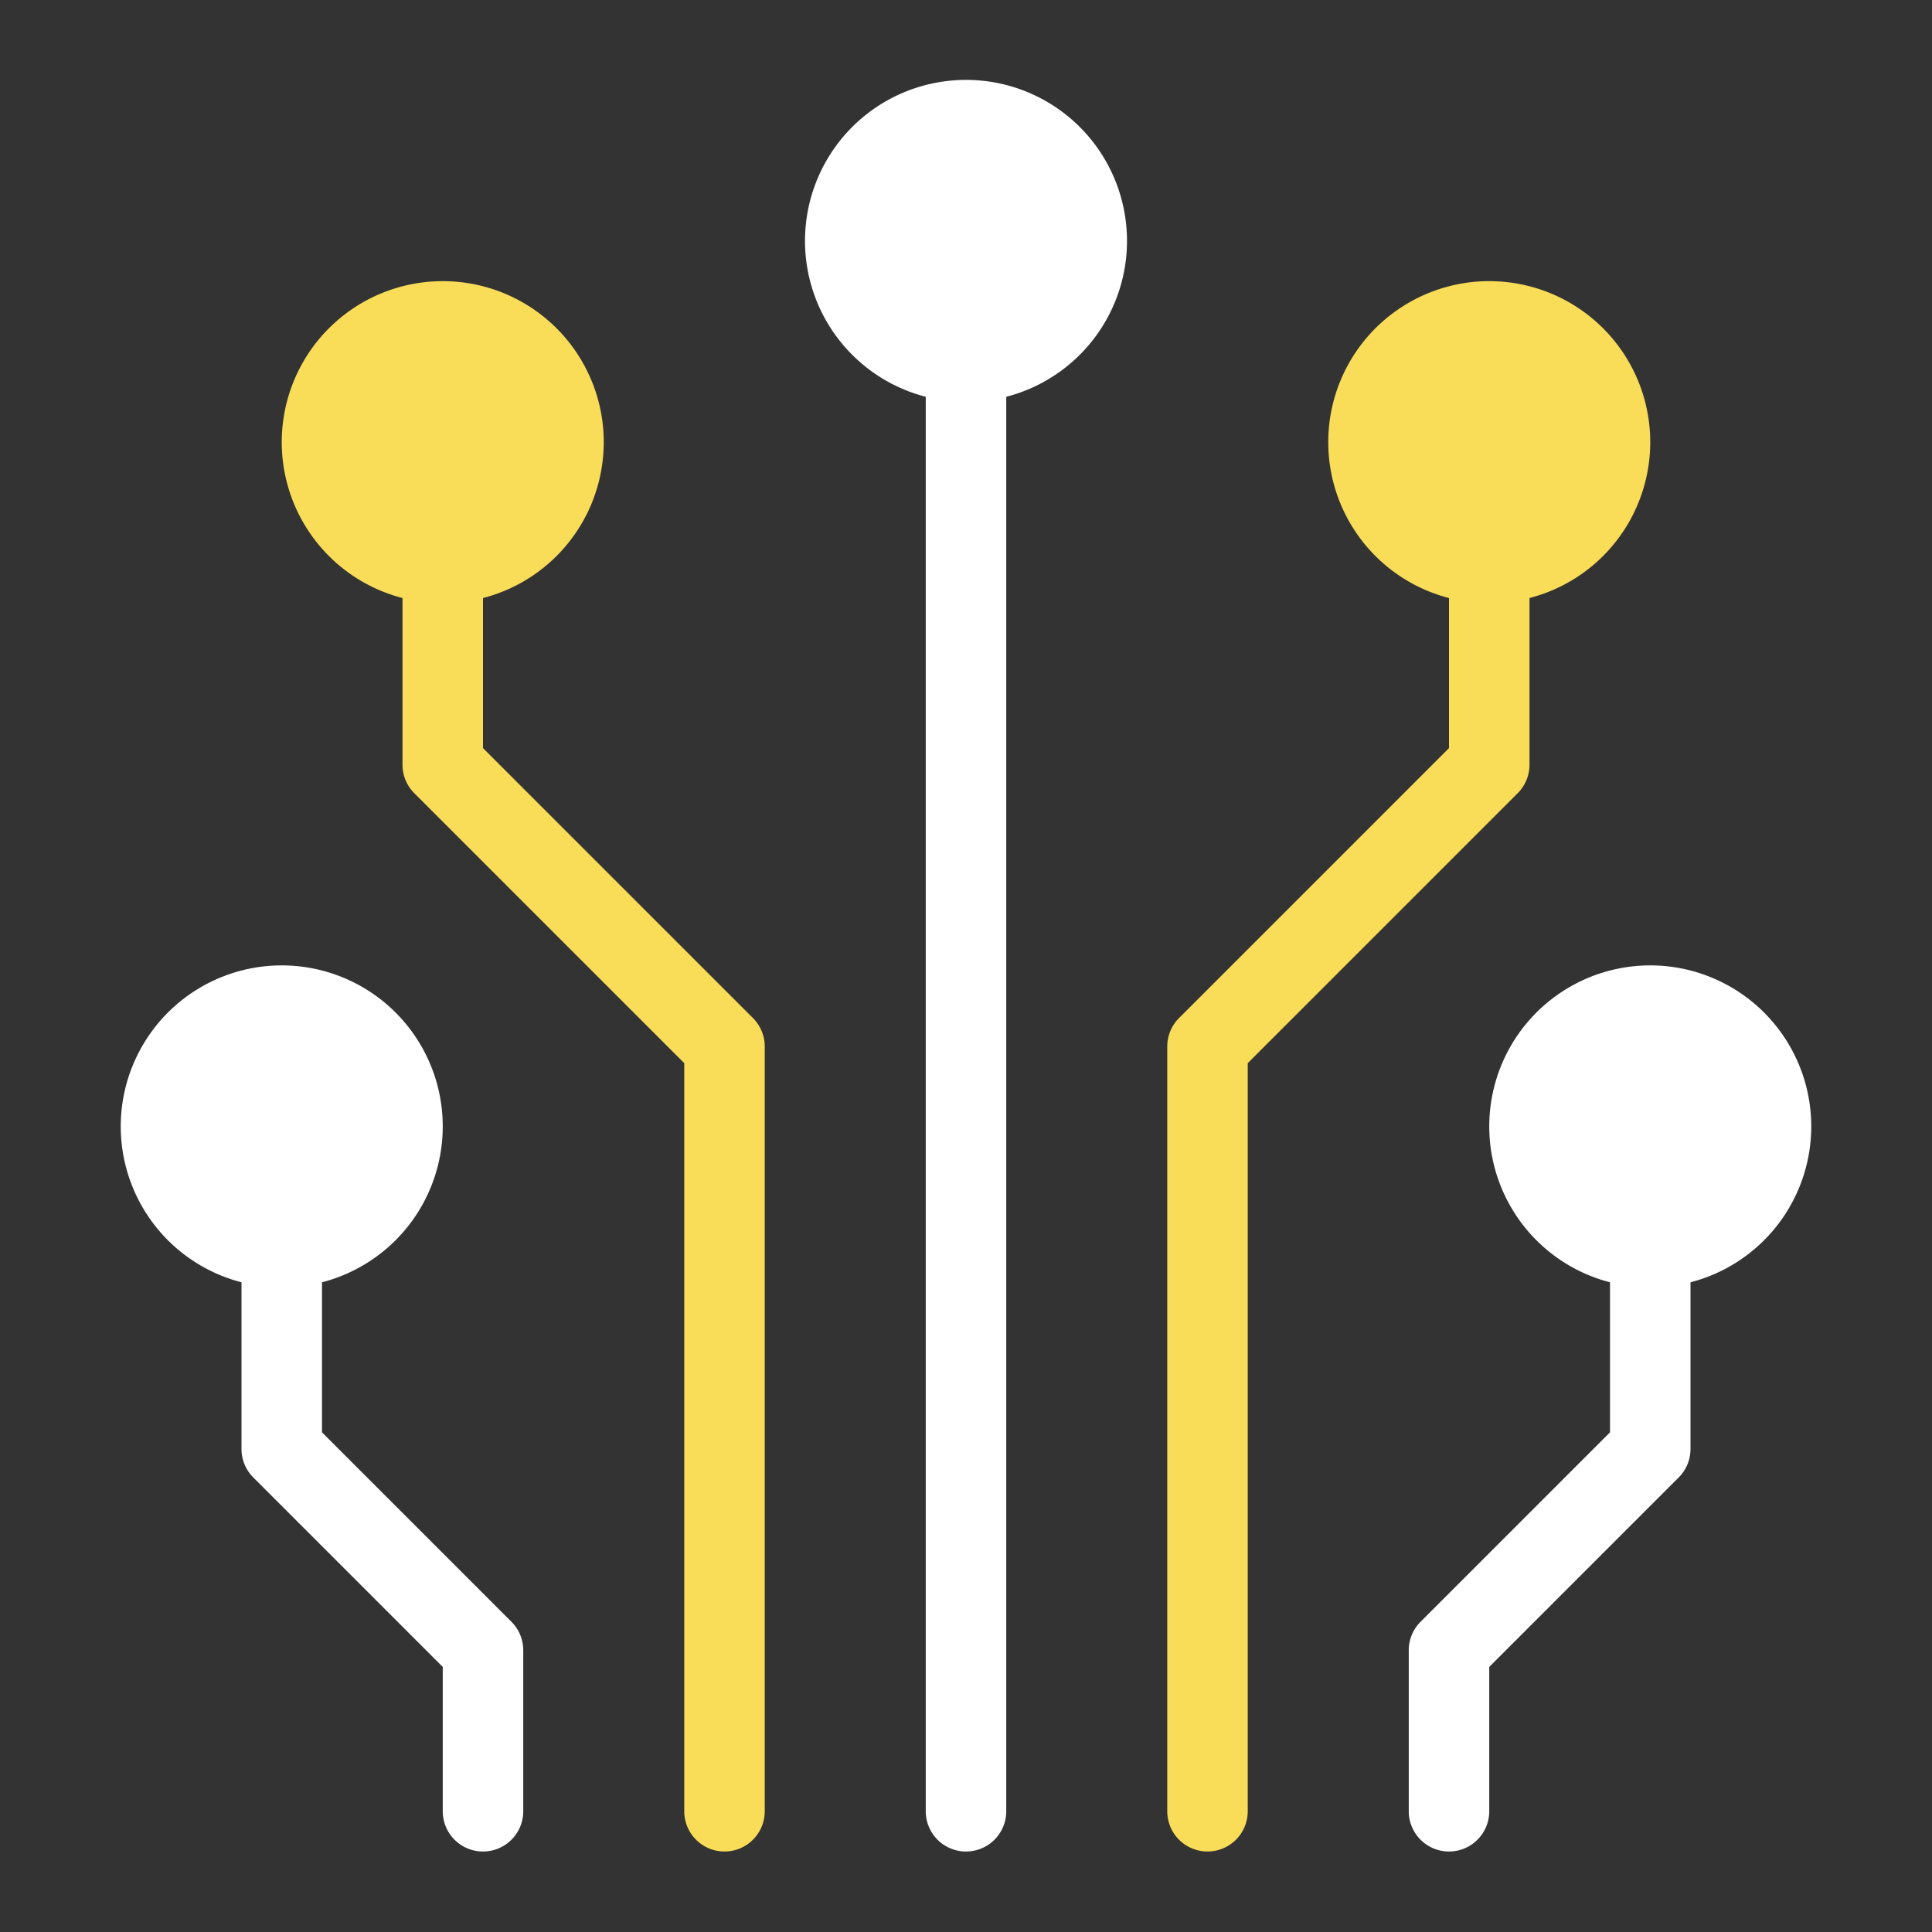
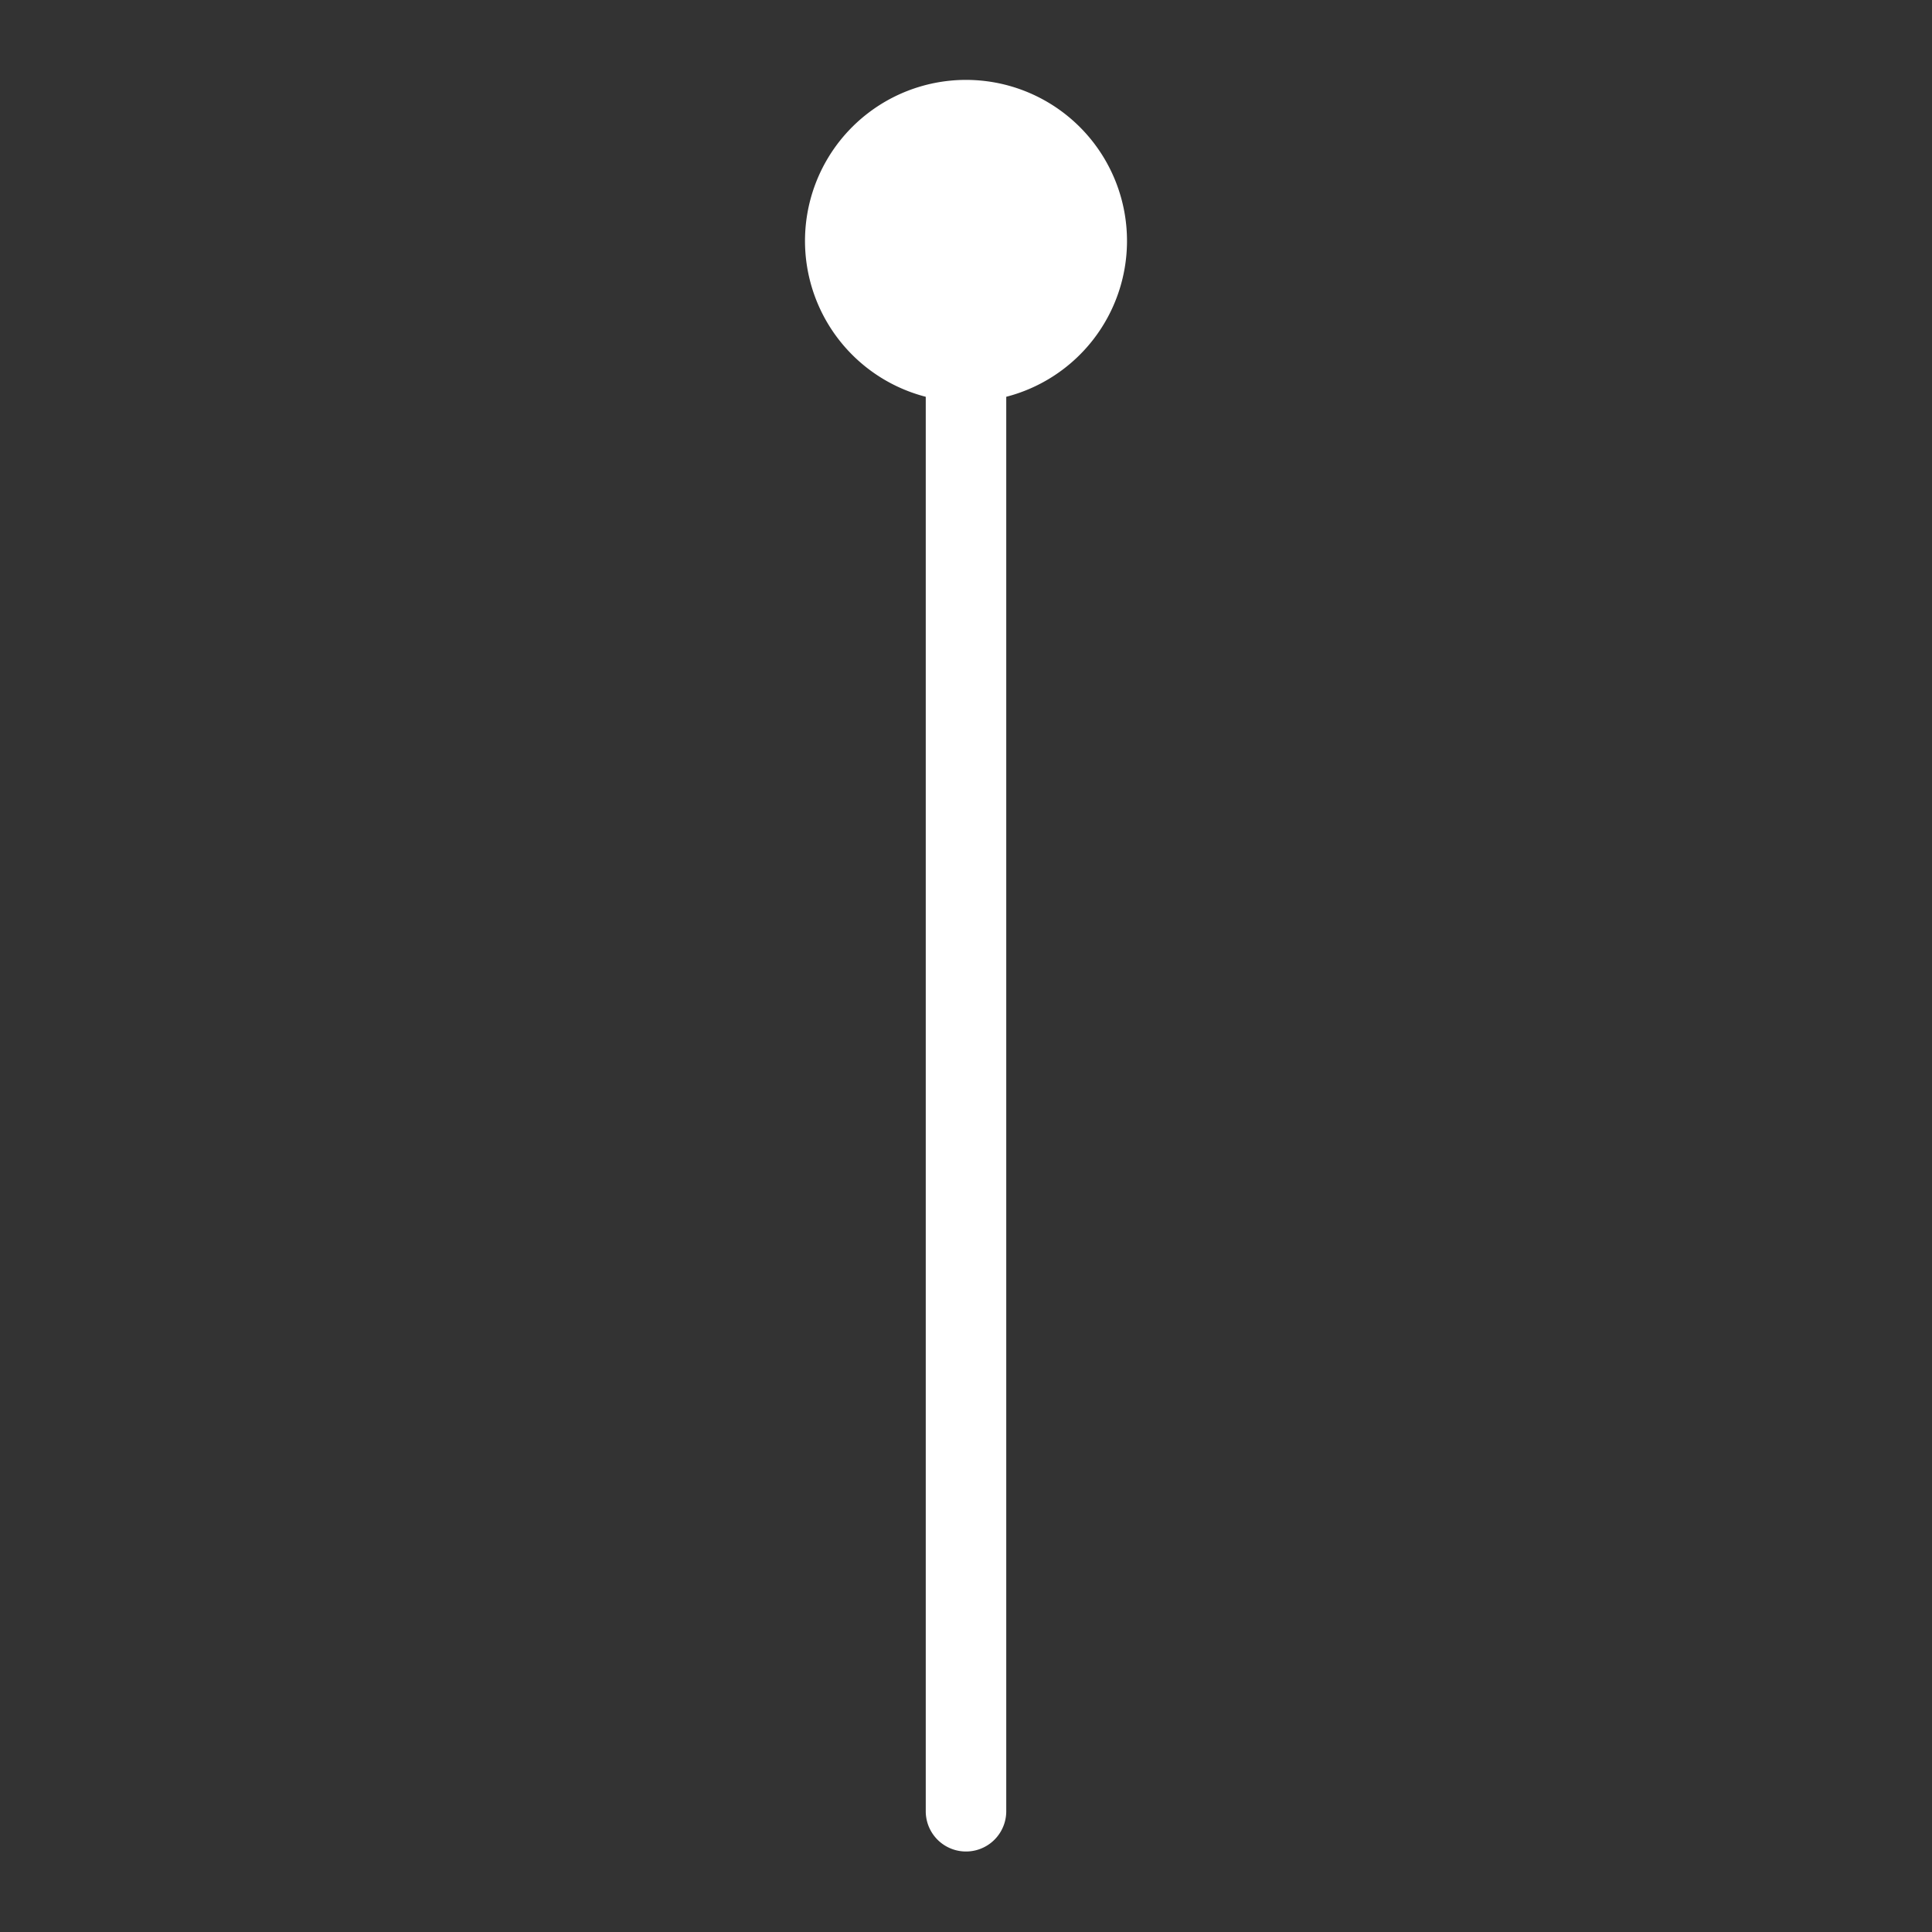
<svg xmlns="http://www.w3.org/2000/svg" width="48" height="48" viewBox="0 0 48 48">
  <rect x="0" y="0" width="48" height="48" fill="#333333" stroke="none" />
  <g class="nc-icon-wrapper" fill="#f9dc58">
-     <path d="M12.707,40.293,8,35.586V31.858a4,4,0,1,0-2,0V36a1,1,0,0,0,.293.707L11,41.414V45a1,1,0,0,0,2,0V41A1,1,0,0,0,12.707,40.293Z" fill="#ffffff" />
-     <path d="M45,28a4,4,0,1,0-5,3.858v3.728l-4.707,4.707A1,1,0,0,0,35,41v4a1,1,0,0,0,2,0V41.414l4.707-4.707A1,1,0,0,0,42,36V31.858A4,4,0,0,0,45,28Z" fill="#ffffff" />
-     <path d="M18.707,25.293,12,18.586V14.858a4,4,0,1,0-2,0V19a1,1,0,0,0,.293.707L17,26.414V45a1,1,0,0,0,2,0V26A1,1,0,0,0,18.707,25.293Z" data-color="color-2" />
-     <path d="M41,11a4,4,0,1,0-5,3.858v3.728l-6.707,6.707A1,1,0,0,0,29,26V45a1,1,0,0,0,2,0V26.414l6.707-6.707A1,1,0,0,0,38,19V14.858A4,4,0,0,0,41,11Z" data-color="color-2" />
    <path d="M28,6a4,4,0,1,0-5,3.858V45a1,1,0,0,0,2,0V9.858A4,4,0,0,0,28,6Z" fill="#ffffff" />
  </g>
</svg>